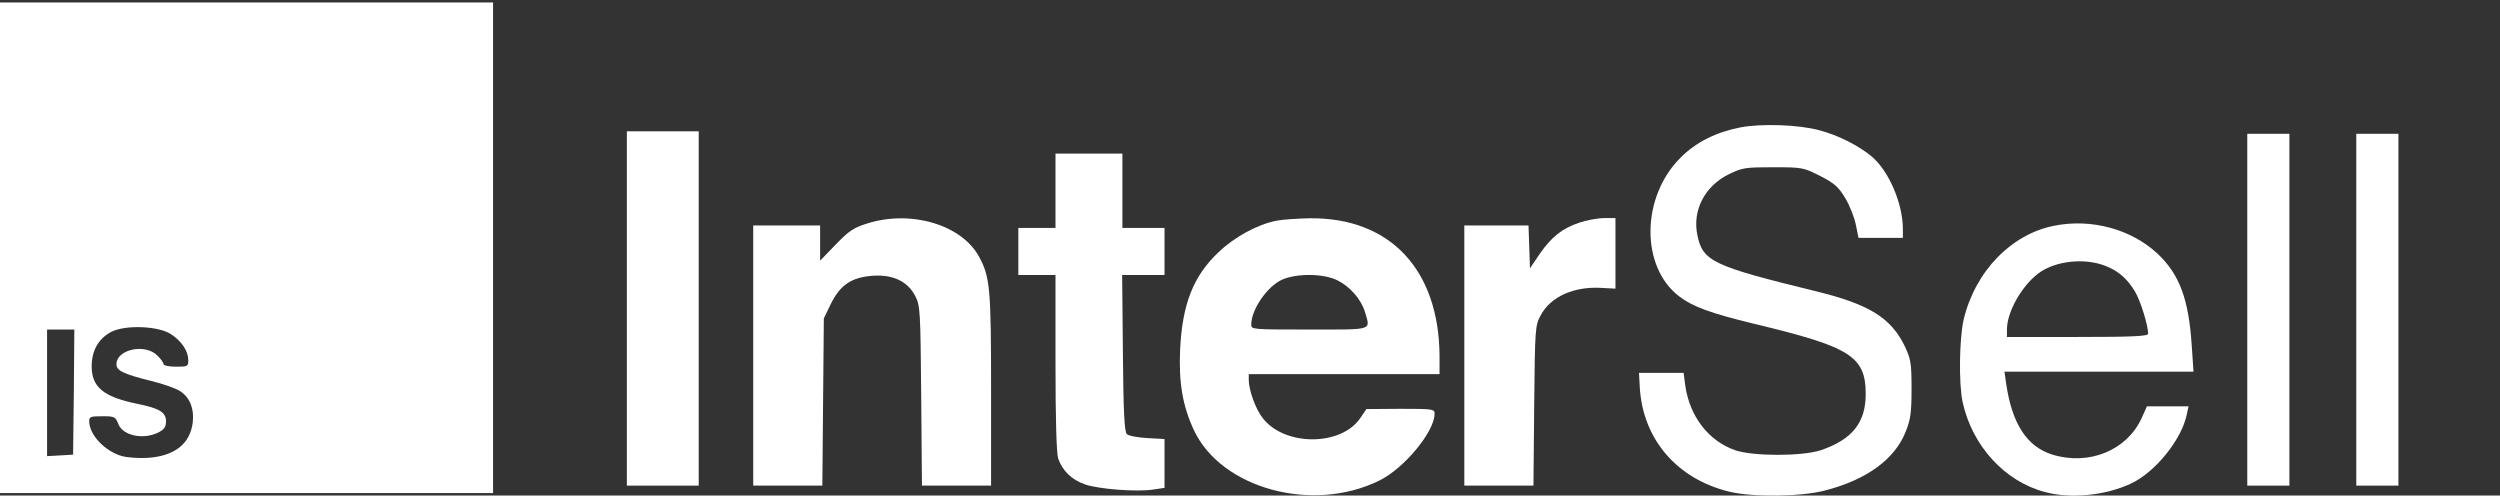
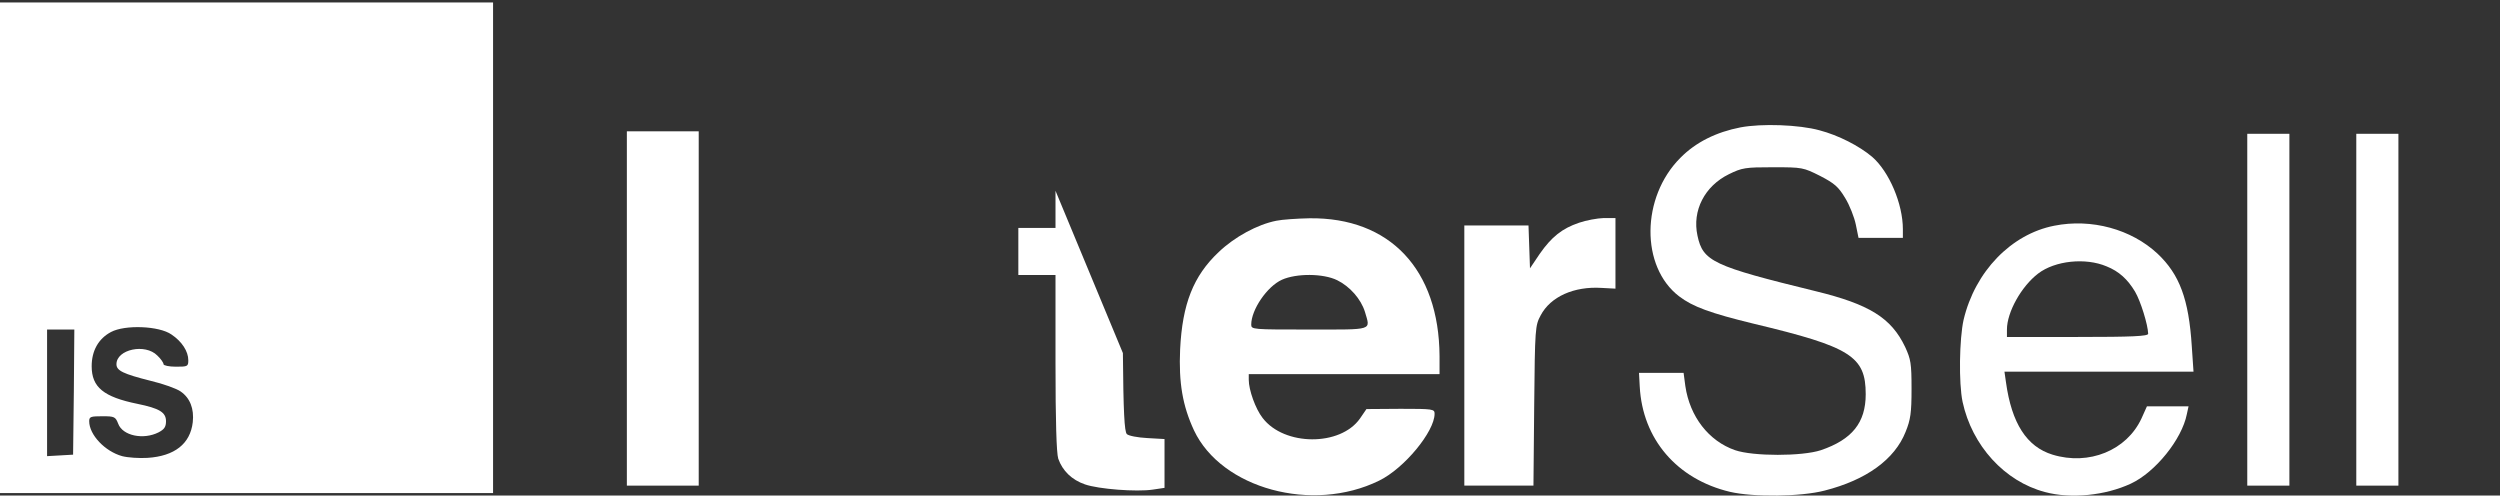
<svg xmlns="http://www.w3.org/2000/svg" version="1.0" width="1009pt" height="200pt" viewBox="0 0 1009 200" preserveAspectRatio="xMaxYMax meet">
  <rect x="0" y="0" width="1009" height="200" fill="#333333" stroke="none" />
  <g transform="translate(0,200) scale(0.1,-0.1)" fill="#fff" stroke="none">
    <path d="M0 1000 l0 -990 995 0 995 0 0 990 0 990 -995 0 -995 0 0 -990z m692 -350 c42 -28 68 -68 68 -104 0 -25 -3 -26 -50 -26 -28 0 -50 5 -50 10 0 6 -11 22 -25 35 -49 50 -165 25 -165 -35 0 -26 27 -39 138 -67 51 -12 106 -32 121 -43 38 -26 55 -70 49 -124 -10 -87 -73 -137 -183 -144 -33 -2 -79 1 -102 7 -69 19 -133 86 -133 141 0 18 6 20 53 20 49 0 53 -2 64 -30 18 -49 102 -66 163 -35 23 12 30 22 30 45 0 36 -27 52 -115 70 -137 28 -185 67 -185 152 0 62 27 111 78 138 56 30 194 25 244 -10z m-394 -232 l-3 -253 -52 -3 -53 -3 0 255 0 256 55 0 55 0 -2 -252z" />
    <path d="M7025 1486 c-98 -19 -181 -60 -243 -123 -159 -159 -161 -440 -5 -559 55 -42 126 -68 303 -111 389 -93 450 -131 450 -284 0 -115 -55 -183 -181 -226 -76 -25 -273 -25 -346 0 -107 37 -183 136 -201 259 l-7 53 -90 0 -90 0 3 -55 c11 -212 150 -374 364 -425 94 -22 286 -20 382 5 169 43 283 126 327 237 20 49 24 77 24 173 0 104 -3 120 -26 170 -56 117 -144 172 -362 225 -413 101 -454 120 -476 224 -22 101 29 200 127 248 53 26 66 28 178 28 119 0 122 -1 190 -35 58 -30 74 -44 101 -89 18 -29 37 -78 43 -107 l11 -54 90 0 89 0 0 35 c0 102 -55 232 -124 292 -52 44 -136 87 -212 107 -83 23 -234 28 -319 12z" />
    <path d="M2530 755 l0 -715 145 0 145 0 0 715 0 715 -145 0 -145 0 0 -715z" />
    <path d="M9070 750 l0 -710 85 0 85 0 0 710 0 710 -85 0 -85 0 0 -710z" />
    <path d="M9510 750 l0 -710 85 0 85 0 0 710 0 710 -85 0 -85 0 0 -710z" />
-     <path d="M4260 1230 l0 -150 -75 0 -75 0 0 -95 0 -95 75 0 75 0 0 -354 c0 -237 4 -364 11 -387 17 -49 55 -86 108 -104 54 -19 208 -31 274 -21 l47 7 0 98 0 99 -70 4 c-38 2 -75 9 -82 16 -10 10 -14 90 -16 327 l-3 315 86 0 85 0 0 95 0 95 -85 0 -85 0 0 150 0 150 -135 0 -135 0 0 -150z" />
-     <path d="M3500 1098 c-55 -17 -74 -30 -127 -85 l-63 -65 0 71 0 71 -135 0 -135 0 0 -525 0 -525 139 0 140 0 3 338 3 337 28 58 c38 77 84 108 169 114 82 6 142 -23 172 -82 20 -38 21 -60 24 -403 l3 -362 140 0 139 0 0 385 c0 409 -4 457 -48 538 -70 130 -275 191 -452 135z" />
+     <path d="M4260 1230 l0 -150 -75 0 -75 0 0 -95 0 -95 75 0 75 0 0 -354 c0 -237 4 -364 11 -387 17 -49 55 -86 108 -104 54 -19 208 -31 274 -21 l47 7 0 98 0 99 -70 4 c-38 2 -75 9 -82 16 -10 10 -14 90 -16 327 z" />
    <path d="M5151 1109 c-76 -15 -168 -65 -232 -126 -103 -97 -147 -210 -156 -393 -6 -135 10 -228 56 -327 111 -235 478 -335 747 -203 101 49 224 198 224 270 0 19 -6 20 -137 20 l-138 -1 -26 -38 c-79 -113 -306 -112 -393 2 -29 37 -56 113 -56 154 l0 23 385 0 385 0 0 73 c-2 349 -200 560 -525 556 -49 -1 -110 -5 -134 -10z m246 -240 c51 -25 96 -76 112 -128 22 -76 38 -71 -224 -71 -230 0 -235 0 -235 20 0 60 64 154 124 181 58 26 166 26 223 -2z" />
    <path d="M6373 1101 c-68 -23 -111 -57 -159 -126 l-39 -58 -3 87 -3 86 -129 0 -130 0 0 -525 0 -525 139 0 140 0 3 322 c3 314 4 324 26 365 40 76 135 118 246 111 l56 -3 0 143 0 142 -47 0 c-27 -1 -71 -9 -100 -19z" />
    <path d="M8291 1089 c-174 -34 -320 -185 -366 -380 -17 -76 -20 -255 -4 -331 38 -176 169 -321 333 -364 104 -28 243 -14 346 34 99 46 206 179 226 280 l7 32 -84 0 -84 0 -22 -49 c-60 -129 -212 -191 -359 -146 -104 32 -165 126 -188 293 l-6 42 381 0 382 0 -7 103 c-12 189 -49 289 -138 373 -106 99 -267 143 -417 113z m211 -164 c50 -20 85 -52 115 -102 23 -39 52 -134 53 -170 0 -10 -64 -13 -285 -13 l-285 0 0 30 c0 70 58 174 126 226 68 52 191 65 276 29z" />
  </g>
</svg>